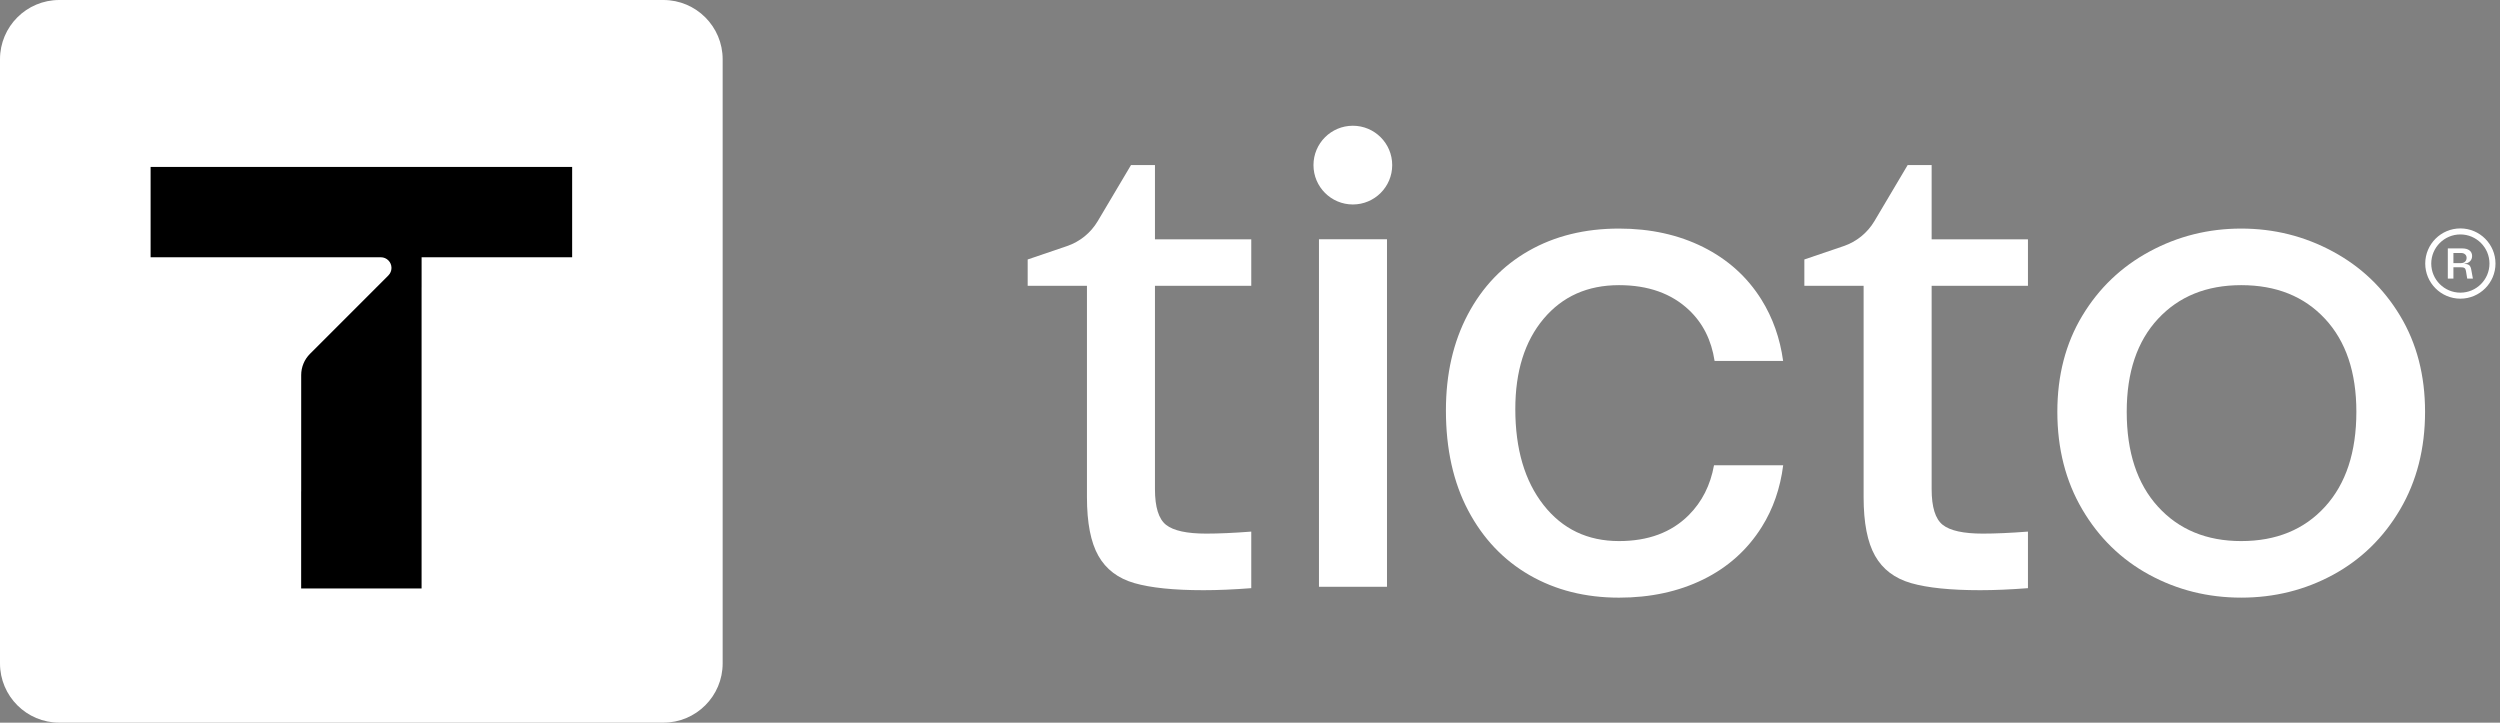
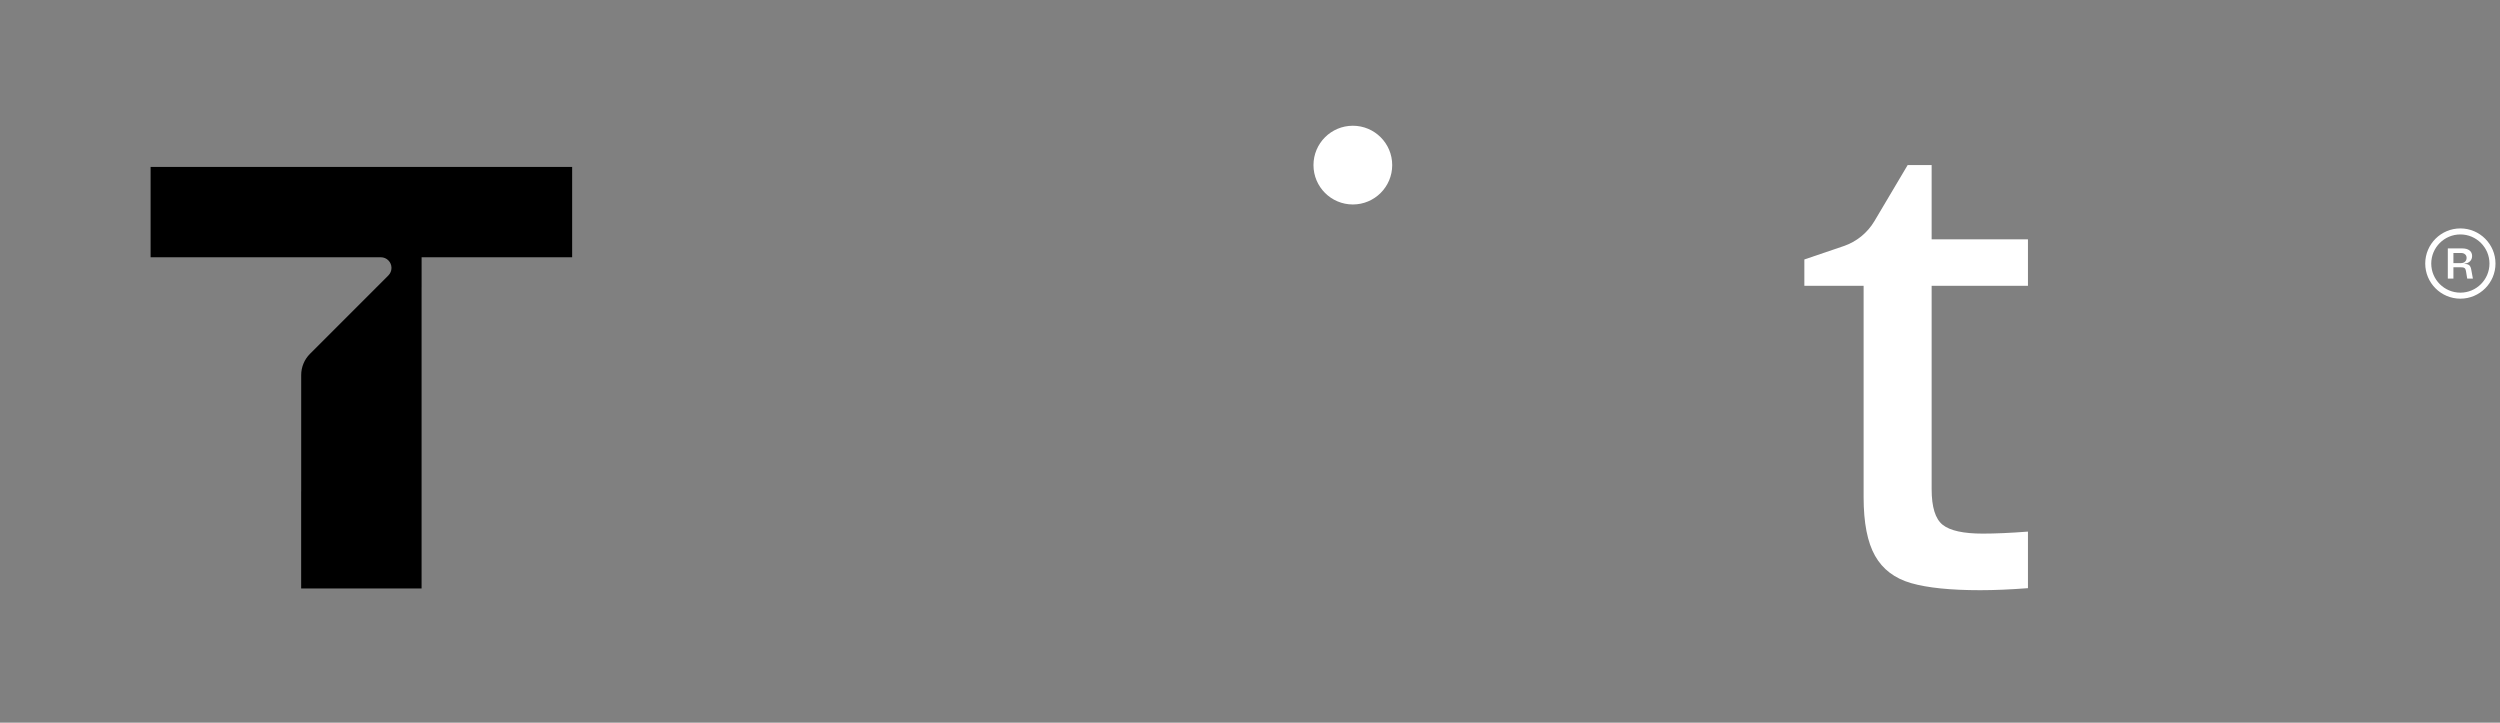
<svg xmlns="http://www.w3.org/2000/svg" width="128" height="37" viewBox="0 0 128 37" fill="none">
  <rect x="0" y="0" width="128" height="37" fill="#808080" stroke="none" />
-   <path d="M67.531 12.25H71.014V30.043H67.531V12.25Z" fill="white" />
-   <path d="M87.757 23.823C87.572 24.846 87.141 25.697 86.463 26.375C85.577 27.261 84.387 27.703 82.894 27.703C81.284 27.703 79.997 27.088 79.031 25.858C78.066 24.628 77.584 22.991 77.584 20.945C77.584 19.014 78.066 17.474 79.031 16.324C79.997 15.174 81.284 14.6 82.894 14.6C84.387 14.6 85.582 15.026 86.479 15.875C87.19 16.549 87.625 17.416 87.787 18.48H91.296C91.136 17.319 90.767 16.272 90.186 15.341C89.462 14.181 88.467 13.284 87.204 12.651C85.939 12.02 84.502 11.703 82.894 11.703C81.146 11.703 79.606 12.082 78.273 12.841C76.94 13.6 75.9 14.687 75.152 16.1C74.405 17.514 74.031 19.151 74.031 21.013C74.031 22.991 74.411 24.698 75.169 26.134C75.928 27.571 76.974 28.674 78.308 29.445C79.641 30.214 81.17 30.6 82.894 30.6C84.502 30.6 85.939 30.289 87.204 29.669C88.467 29.048 89.468 28.152 90.203 26.979C90.783 26.056 91.148 25.003 91.299 23.823H87.757V23.823Z" fill="white" />
-   <path d="M64.065 14.632V12.253H59.134V8.453H57.906L56.204 11.322C55.848 11.923 55.288 12.377 54.627 12.601L52.617 13.285V14.632H55.652V25.459C55.652 26.77 55.847 27.77 56.238 28.459C56.629 29.149 57.243 29.614 58.083 29.856C58.922 30.097 60.1 30.218 61.617 30.218C62.353 30.218 63.169 30.183 64.065 30.114V27.218C63.169 27.287 62.398 27.321 61.755 27.321C60.766 27.321 60.083 27.172 59.703 26.873C59.324 26.574 59.134 25.965 59.134 25.046V14.632H64.065H64.065Z" fill="white" />
-   <path d="M106.612 26.082C105.761 24.634 105.336 22.967 105.336 21.082C105.336 19.22 105.761 17.582 106.612 16.169C107.463 14.755 108.612 13.657 110.06 12.876C111.508 12.094 113.071 11.703 114.75 11.703C116.428 11.703 117.991 12.094 119.439 12.876C120.888 13.657 122.037 14.755 122.887 16.169C123.738 17.582 124.163 19.22 124.163 21.082C124.163 22.967 123.738 24.634 122.887 26.082C122.037 27.53 120.893 28.645 119.457 29.427C118.02 30.208 116.451 30.599 114.75 30.599C113.049 30.599 111.48 30.208 110.043 29.427C108.606 28.645 107.463 27.53 106.612 26.082ZM120.646 21.082C120.646 19.059 120.111 17.473 119.042 16.324C117.974 15.174 116.543 14.6 114.75 14.6C112.98 14.6 111.56 15.174 110.491 16.324C109.422 17.473 108.888 19.059 108.888 21.082C108.888 23.151 109.422 24.772 110.491 25.944C111.56 27.116 112.98 27.703 114.75 27.703C116.543 27.703 117.974 27.116 119.042 25.944C120.111 24.772 120.646 23.151 120.646 21.082Z" fill="white" />
  <path d="M69.266 10.469C70.379 10.469 71.281 9.566 71.281 8.453C71.281 7.34 70.379 6.438 69.266 6.438C68.153 6.438 67.25 7.34 67.25 8.453C67.25 9.566 68.153 10.469 69.266 10.469Z" fill="white" />
  <path d="M126.427 13.582C126.377 13.538 126.296 13.514 126.184 13.511V13.495C126.3 13.488 126.394 13.448 126.465 13.377C126.537 13.306 126.572 13.216 126.572 13.107C126.572 12.986 126.528 12.892 126.439 12.822C126.35 12.754 126.227 12.719 126.071 12.719H125.328V14.263H125.615V13.685H125.985C126.052 13.685 126.102 13.691 126.138 13.701C126.173 13.713 126.2 13.732 126.218 13.761C126.236 13.79 126.25 13.833 126.259 13.89L126.321 14.263H126.612L126.528 13.806C126.51 13.702 126.477 13.627 126.427 13.582H126.427ZM126.003 13.471H125.615V12.953H126.003C126.09 12.953 126.159 12.975 126.211 13.021C126.264 13.066 126.29 13.127 126.29 13.202C126.29 13.283 126.263 13.348 126.211 13.397C126.158 13.446 126.089 13.471 126.003 13.471V13.471Z" fill="white" />
  <path d="M125.971 11.695C124.979 11.695 124.172 12.502 124.172 13.494C124.172 14.485 124.979 15.292 125.971 15.292C126.962 15.292 127.769 14.485 127.769 13.494C127.769 12.502 126.962 11.695 125.971 11.695ZM125.971 14.984C125.149 14.984 124.48 14.316 124.48 13.494C124.48 12.672 125.149 12.003 125.971 12.003C126.792 12.003 127.461 12.672 127.461 13.494C127.461 14.316 126.792 14.984 125.971 14.984Z" fill="white" />
  <path d="M103.831 14.632V12.253H98.9V8.453H97.671L95.97 11.322C95.613 11.923 95.054 12.377 94.393 12.601L92.383 13.285V14.632H95.417V25.459C95.417 26.77 95.613 27.77 96.004 28.459C96.394 29.149 97.009 29.614 97.848 29.856C98.687 30.097 99.865 30.218 101.383 30.218C102.118 30.218 102.934 30.183 103.831 30.114V27.218C102.934 27.287 102.164 27.321 101.52 27.321C100.532 27.321 99.848 27.172 99.469 26.873C99.09 26.574 98.9 25.965 98.9 25.046V14.632H103.831H103.831Z" fill="white" />
-   <path d="M33.966 0H3.034C1.359 0 0 1.359 0 3.034V33.966C0 35.641 1.359 37 3.034 37H33.966C35.641 37 37 35.641 37 33.966V3.034C37 1.359 35.641 0 33.966 0Z" fill="white" />
  <path d="M29.294 8.547V13.172H21.586V14.713H21.585V30.13H15.419V25.16L15.421 25.158V19.204C15.421 18.797 15.582 18.406 15.87 18.118L19.885 14.102C19.987 14 20.044 13.862 20.044 13.717C20.044 13.416 19.8 13.172 19.5 13.172H7.711V8.547H29.294V8.547Z" fill="black" />
</svg>